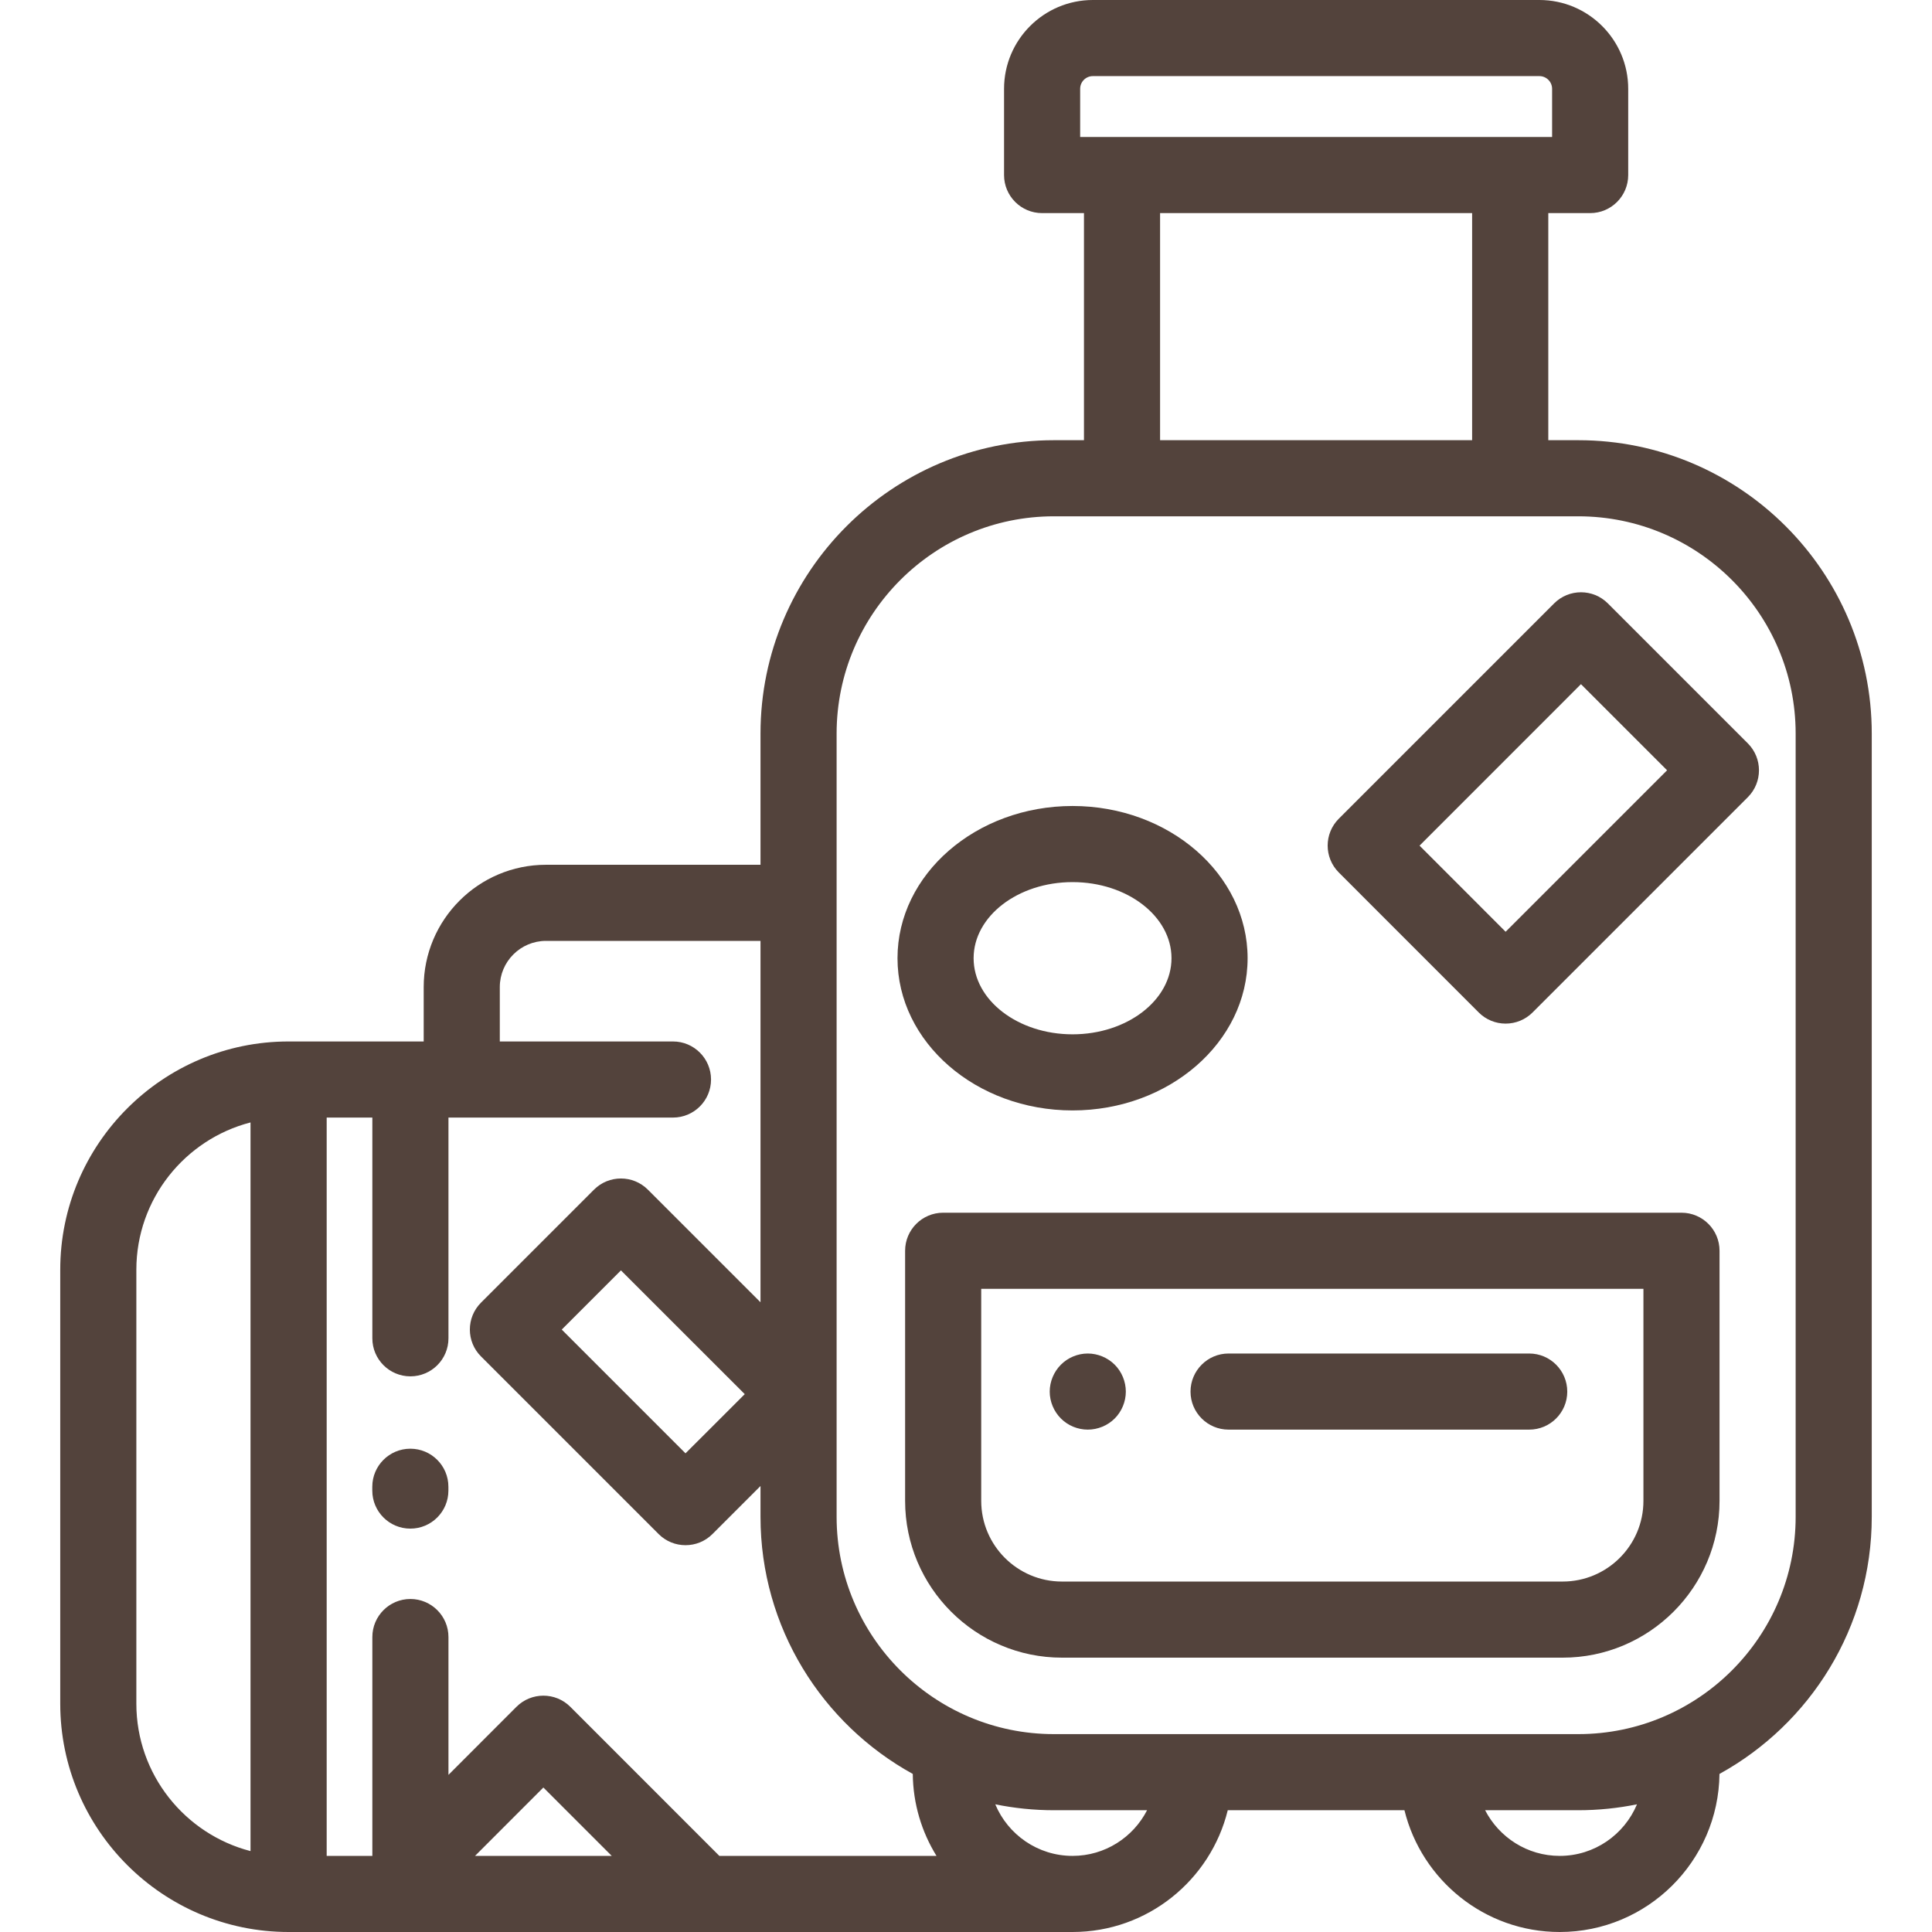
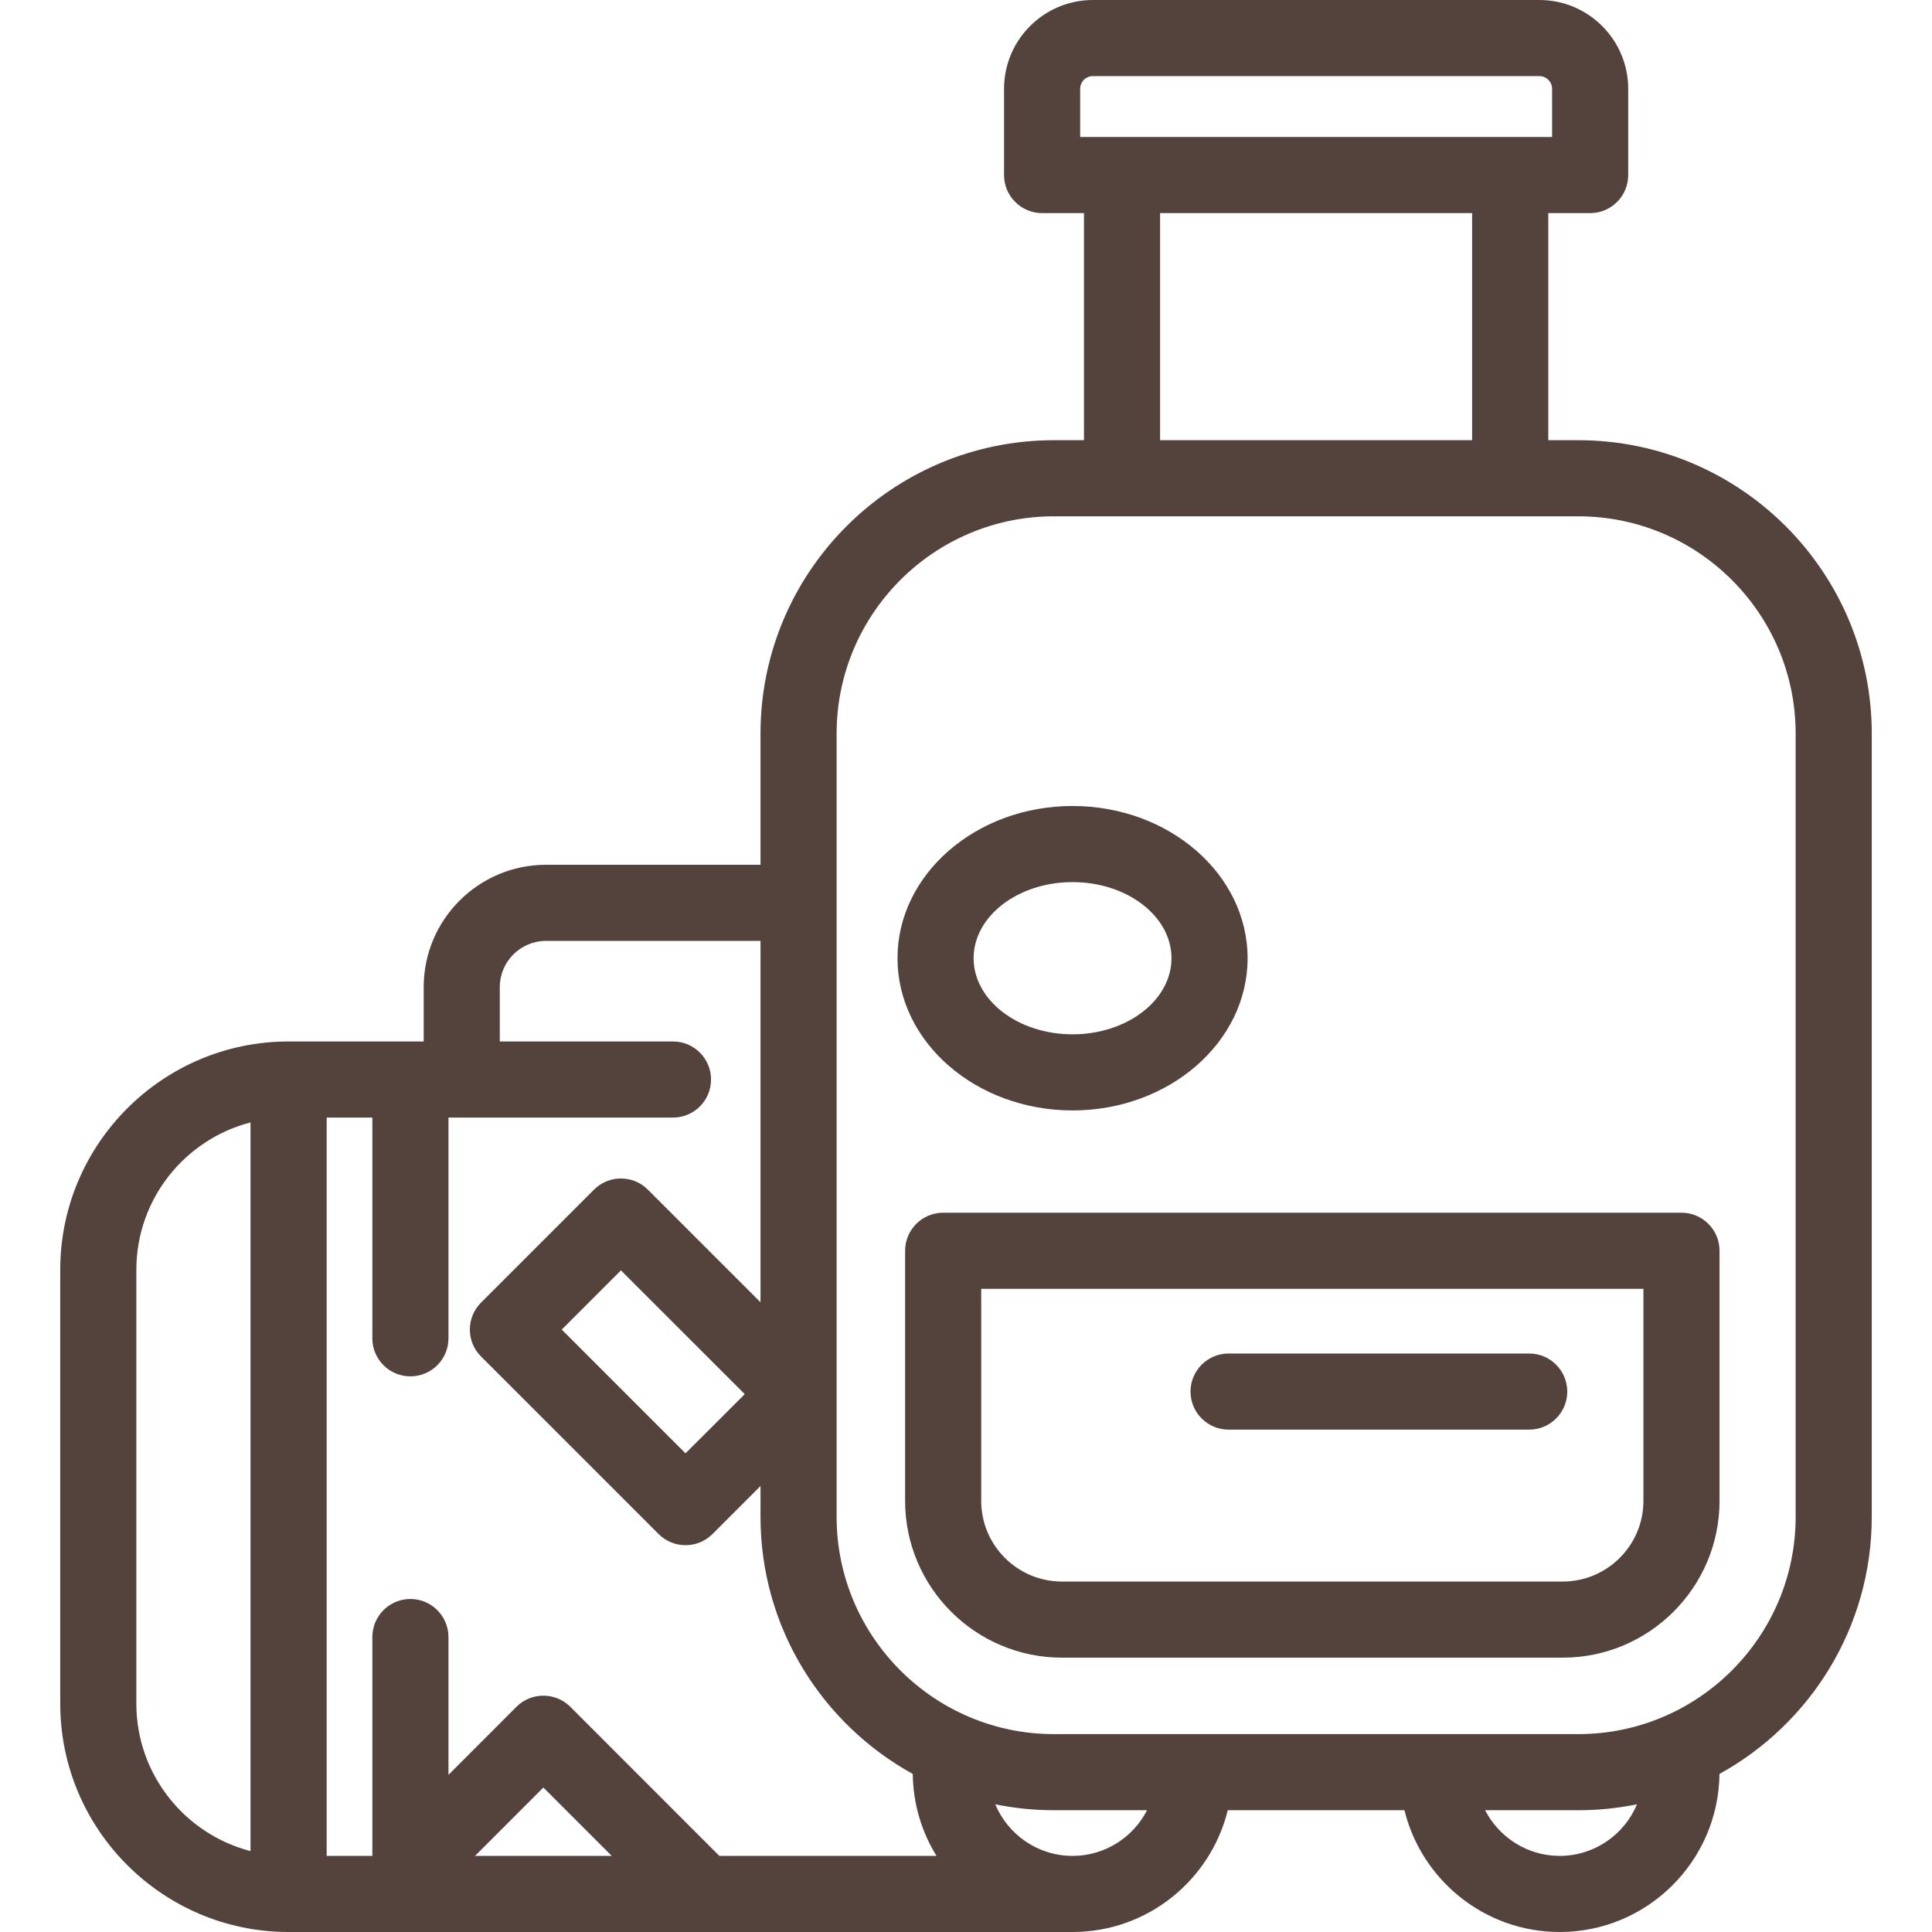
<svg xmlns="http://www.w3.org/2000/svg" width="33" height="33" viewBox="0 0 33 33" fill="none">
  <path d="M26.959 7.519H26.446V3.64H27.161C27.52 3.64 27.811 3.349 27.811 2.99V1.517C27.811 0.68 27.13 0 26.294 0H18.667C17.831 0 17.15 0.68 17.15 1.517V2.99C17.15 3.349 17.441 3.64 17.8 3.64H18.515V7.519H18.001C15.238 7.519 12.99 9.767 12.99 12.53V14.771H9.326C8.174 14.771 7.237 15.708 7.237 16.86V17.789H4.929C2.779 17.789 1.029 19.539 1.029 21.689V29.1C1.029 31.25 2.779 33 4.929 33H18.32C19.602 33 20.679 32.112 20.971 30.92H23.989C24.282 32.112 25.359 33 26.641 33C28.136 33 29.353 31.792 29.37 30.3C30.919 29.447 31.971 27.798 31.971 25.908V12.53C31.971 9.767 29.723 7.519 26.959 7.519ZM4.279 31.618C3.159 31.328 2.329 30.309 2.329 29.1V21.689C2.329 20.48 3.159 19.461 4.279 19.172V31.618ZM18.45 2.34V1.517C18.45 1.397 18.547 1.3 18.667 1.3H26.294C26.413 1.3 26.511 1.397 26.511 1.517V2.34H18.45ZM25.145 3.64V7.519H19.815V3.64H25.145ZM8.114 31.7L9.281 30.532L10.449 31.7H8.114ZM12.287 31.7L9.741 29.153C9.487 28.9 9.076 28.9 8.822 29.153L7.66 30.316V27.962C7.66 27.603 7.368 27.312 7.01 27.312C6.651 27.312 6.36 27.603 6.36 27.962V31.7H5.58V19.089H6.36V22.86C6.36 23.218 6.651 23.509 7.01 23.509C7.369 23.509 7.66 23.218 7.66 22.86V19.089H11.495C11.854 19.089 12.145 18.798 12.145 18.439C12.145 18.08 11.854 17.789 11.495 17.789H8.537V16.86C8.537 16.425 8.891 16.071 9.326 16.071H12.99V22.244L11.066 20.32C10.812 20.066 10.4 20.066 10.146 20.32L8.216 22.25C7.962 22.504 7.962 22.916 8.216 23.169L11.25 26.203C11.377 26.33 11.543 26.393 11.709 26.393C11.876 26.393 12.042 26.33 12.169 26.203L12.99 25.382V25.908C12.99 27.798 14.042 29.447 15.591 30.3C15.596 30.813 15.744 31.292 15.996 31.7H12.287ZM12.721 23.813L11.709 24.824L9.595 22.71L10.606 21.699L12.721 23.813ZM18.32 31.7C17.726 31.7 17.216 31.336 17 30.819C17.324 30.885 17.659 30.92 18.001 30.92H19.593C19.356 31.382 18.875 31.7 18.32 31.7ZM26.641 31.7C26.086 31.7 25.605 31.382 25.367 30.92H26.959C27.302 30.92 27.637 30.885 27.961 30.819C27.745 31.336 27.235 31.7 26.641 31.7ZM30.671 25.908C30.671 27.955 29.006 29.62 26.959 29.62H18.001C15.955 29.62 14.29 27.955 14.29 25.908V23.813C14.29 23.813 14.29 23.813 14.29 23.813V12.53C14.29 10.484 15.955 8.819 18.001 8.819H26.959C29.006 8.819 30.671 10.484 30.671 12.53V25.908Z" fill="#53433C" />
  <path d="M28.721 20.714H16.11C15.751 20.714 15.46 21.005 15.46 21.364V25.636C15.46 27.113 16.662 28.314 18.139 28.314H26.692C28.169 28.314 29.371 27.113 29.371 25.636V21.364C29.371 21.005 29.08 20.714 28.721 20.714ZM28.071 25.636C28.071 26.396 27.452 27.014 26.692 27.014H18.139C17.378 27.014 16.76 26.396 16.76 25.636V22.014H28.071V25.636Z" fill="#53433C" />
-   <path d="M29.854 12.697L27.464 10.307C27.21 10.053 26.799 10.053 26.545 10.307L22.868 13.984C22.614 14.238 22.614 14.649 22.868 14.903L25.258 17.294C25.38 17.416 25.545 17.484 25.717 17.484C25.89 17.484 26.055 17.416 26.177 17.294L29.854 13.617C30.108 13.363 30.108 12.951 29.854 12.697ZM25.717 15.915L24.247 14.444L27.004 11.686L28.475 13.157L25.717 15.915Z" fill="#53433C" />
  <path d="M18.32 13.767C16.671 13.767 15.33 14.934 15.33 16.367C15.33 17.801 16.671 18.967 18.32 18.967C19.969 18.967 21.31 17.801 21.31 16.367C21.31 14.934 19.969 13.767 18.32 13.767ZM18.32 17.667C17.388 17.667 16.63 17.084 16.63 16.367C16.63 15.65 17.388 15.067 18.32 15.067C19.252 15.067 20.01 15.65 20.01 16.367C20.01 17.084 19.252 17.667 18.32 17.667Z" fill="#53433C" />
-   <path d="M7.009 24.745C6.65 24.745 6.359 25.036 6.359 25.395V25.46C6.359 25.819 6.65 26.11 7.009 26.11C7.368 26.11 7.659 25.819 7.659 25.46V25.395C7.659 25.036 7.368 24.745 7.009 24.745Z" fill="#53433C" />
  <path d="M26.12 23.119H20.985C20.626 23.119 20.335 23.411 20.335 23.77C20.335 24.128 20.626 24.419 20.985 24.419H26.12C26.479 24.419 26.77 24.128 26.77 23.77C26.77 23.411 26.479 23.119 26.12 23.119Z" fill="#53433C" />
-   <path d="M19.04 23.31C18.919 23.189 18.751 23.119 18.58 23.119C18.409 23.119 18.241 23.189 18.121 23.31C18 23.431 17.93 23.599 17.93 23.77C17.93 23.94 18 24.108 18.121 24.229C18.241 24.35 18.409 24.419 18.58 24.419C18.751 24.419 18.919 24.35 19.04 24.229C19.161 24.108 19.23 23.94 19.23 23.77C19.23 23.599 19.161 23.431 19.04 23.31Z" fill="#53433C" />
</svg>